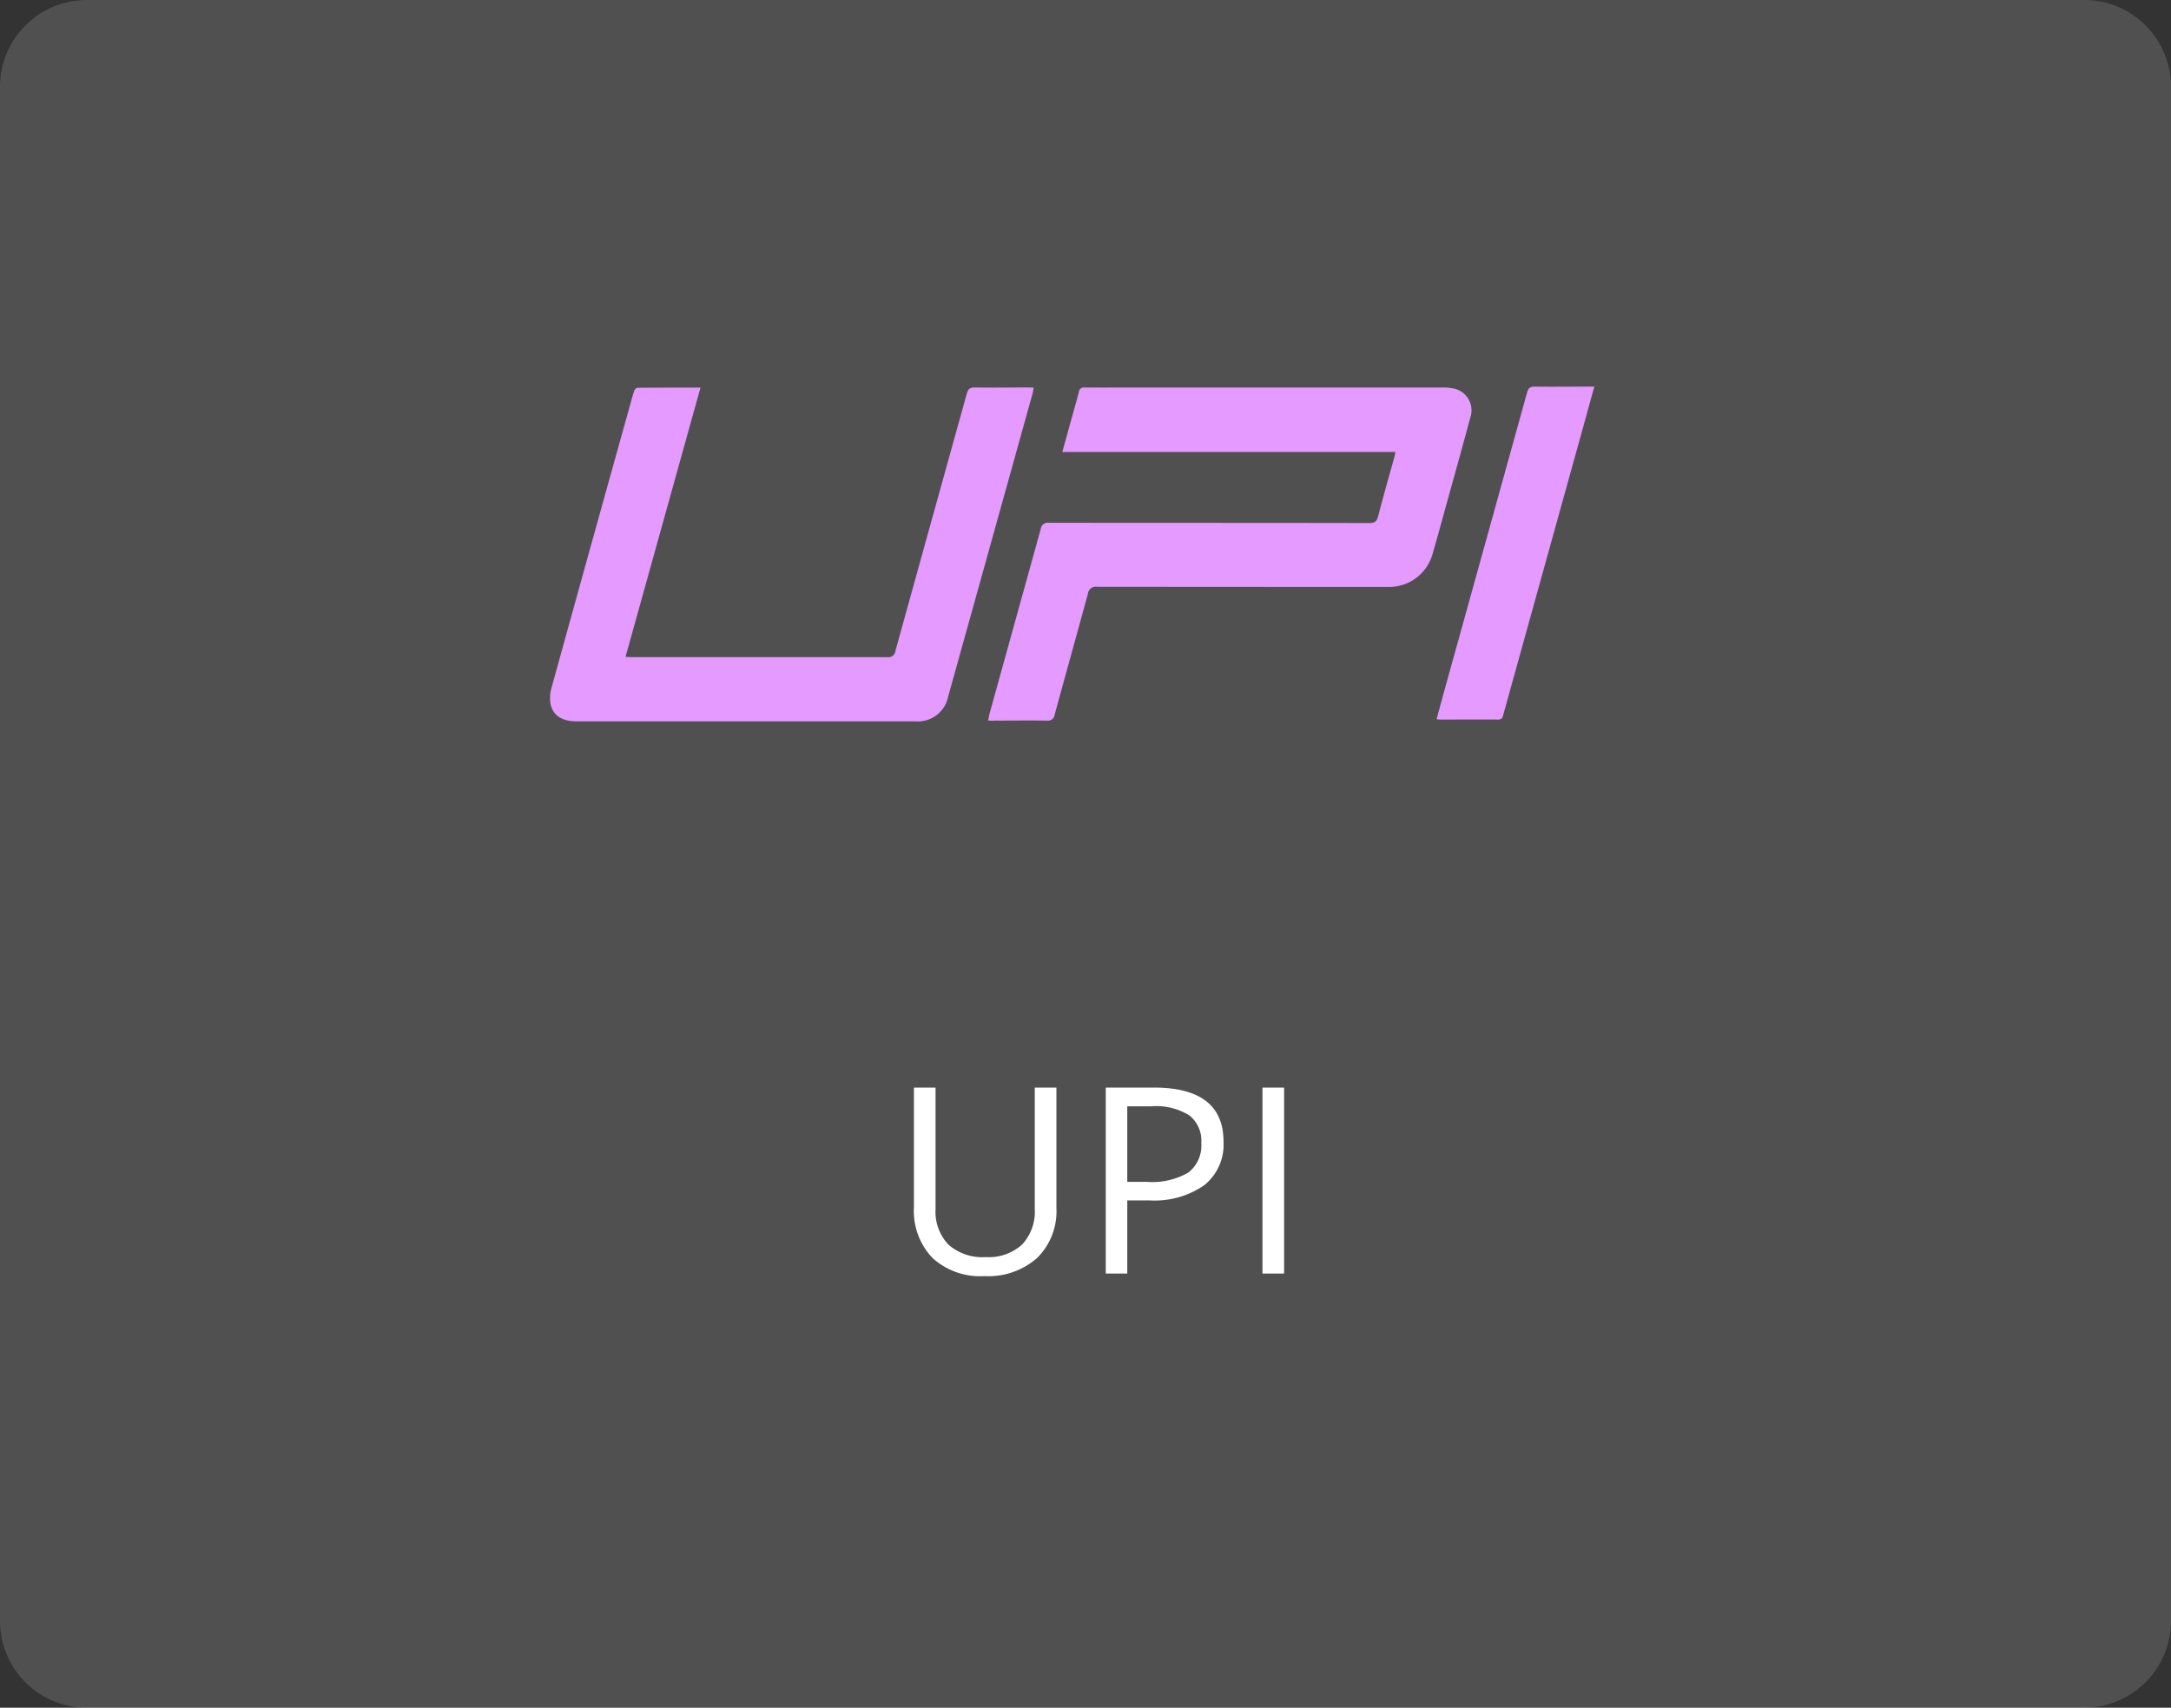
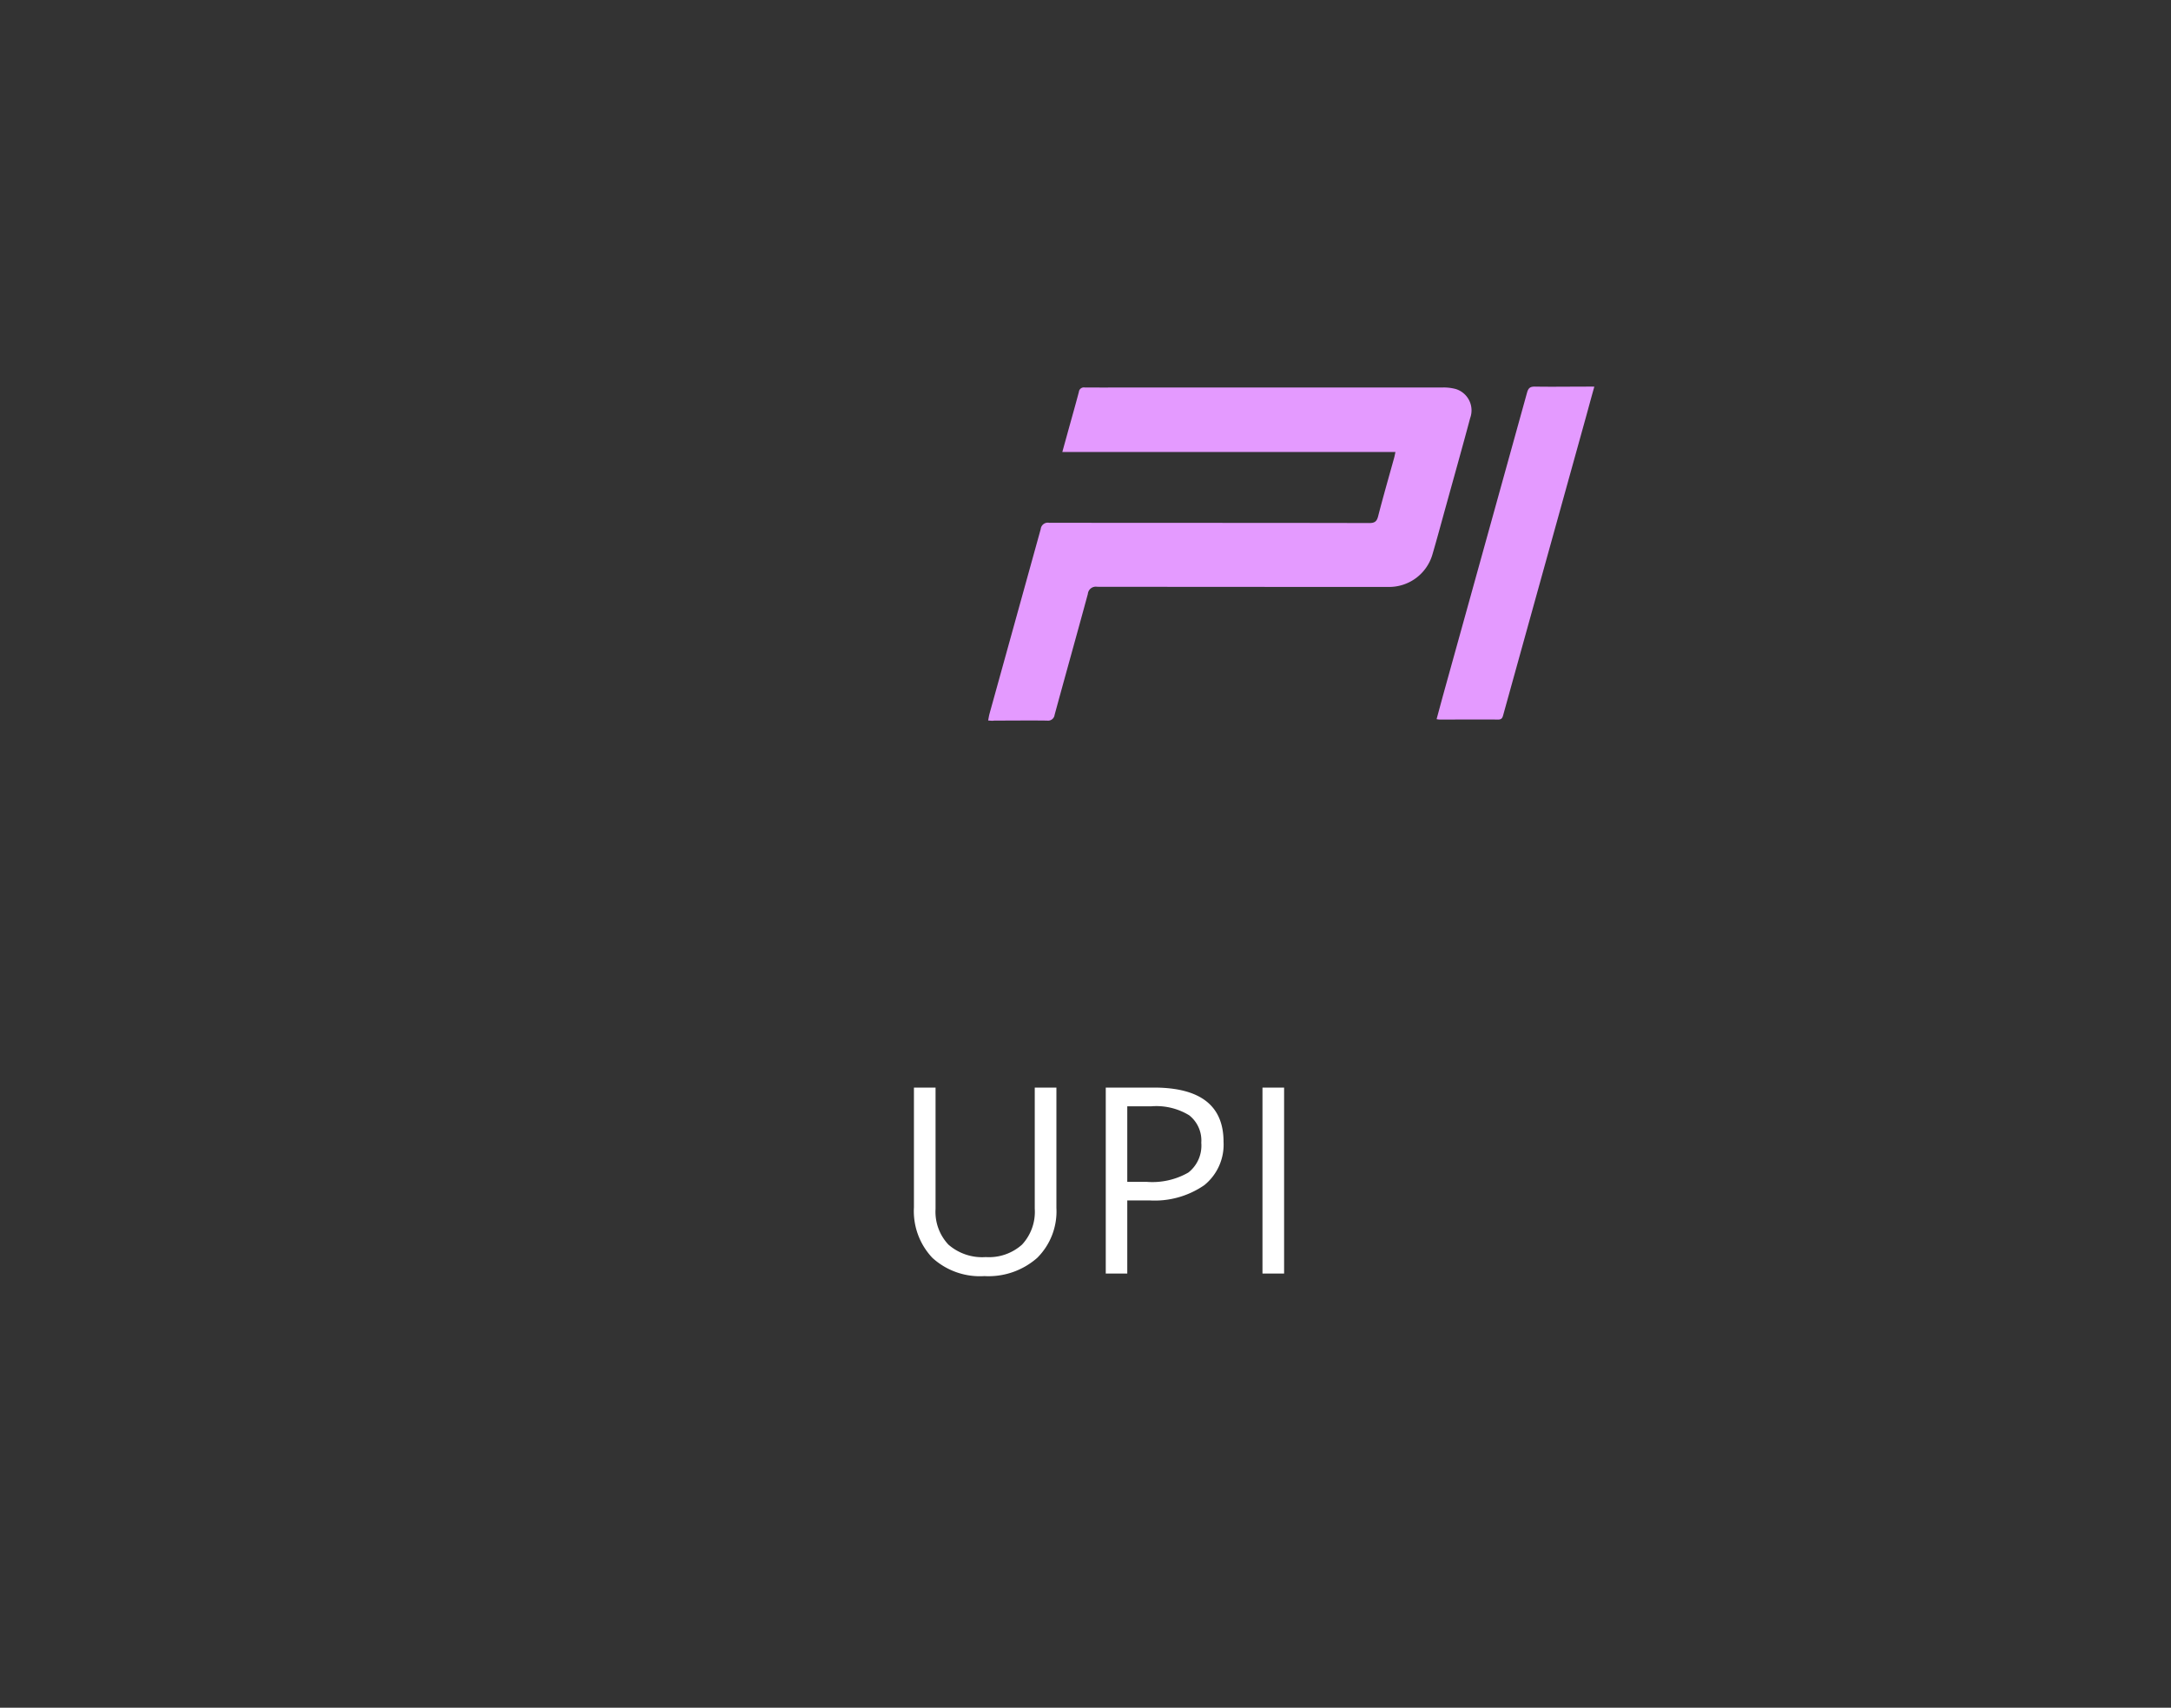
<svg xmlns="http://www.w3.org/2000/svg" width="75" height="59" viewBox="0 0 75 59">
  <rect x="0" y="0" width="75" height="59" fill="#333333" stroke="none" />
  <g transform="translate(-241 -3241)">
-     <path d="M3,0H72a3,3,0,0,1,3,3V56a3,3,0,0,1-3,3H3a3,3,0,0,1-3-3V3A3,3,0,0,1,3,0Z" transform="translate(241 3241)" fill="#fbfcfb" opacity="0.15" />
    <path d="M-1.505-6.425v4.157A2.264,2.264,0,0,1-2.169-.541,2.545,2.545,0,0,1-3.992.088a2.433,2.433,0,0,1-1.8-.633,2.347,2.347,0,0,1-.635-1.74v-4.14h.747v4.192A1.651,1.651,0,0,0-5.236-1a1.773,1.773,0,0,0,1.292.431A1.71,1.71,0,0,0-2.692-1a1.665,1.665,0,0,0,.439-1.241V-6.425ZM4.269-4.553a1.8,1.8,0,0,1-.666,1.5A3.016,3.016,0,0,1,1.7-2.527H.943V0H.2V-6.425H1.861Q4.269-6.425,4.269-4.553ZM.943-3.168h.672a2.5,2.5,0,0,0,1.437-.321A1.182,1.182,0,0,0,3.5-4.518a1.108,1.108,0,0,0-.417-.949,2.181,2.181,0,0,0-1.3-.312H.943ZM5.614,0V-6.425h.747V0Z" transform="translate(279 3285)" fill="#fff" />
    <g transform="translate(260 3254.353)">
      <path d="M1102.258-697.692c.019-.1.03-.173.051-.247q.883-3.183,1.765-6.366a.246.246,0,0,1,.287-.218c3.687.007,7.374,0,11.061.01.188,0,.262-.053.309-.237.173-.675.367-1.345.553-2.018.016-.057.026-.116.044-.2H1104.82l.163-.589c.137-.5.278-.989.409-1.486a.173.173,0,0,1,.2-.154c.694.005,1.389,0,2.083,0q5.152,0,10.3,0a1.622,1.622,0,0,1,.436.053.772.772,0,0,1,.5,1c-.273,1.022-.56,2.041-.842,3.06-.152.548-.3,1.1-.459,1.643a1.557,1.557,0,0,1-1.521,1.135q-5.033,0-10.065-.005a.276.276,0,0,0-.322.248c-.378,1.393-.768,2.783-1.148,4.175a.229.229,0,0,1-.264.2c-.608-.008-1.217,0-1.825,0C1102.409-697.676,1102.344-697.685,1102.258-697.692Z" transform="translate(-1087.121 709.231)" fill="#e49aff" />
-       <path d="M708.735-709.259c-.019.093-.029.164-.048.232q-1.454,5.224-2.91,10.447a1.065,1.065,0,0,1-1.115.852q-5.853,0-11.706,0c-.529,0-.846-.208-.92-.636a1.28,1.28,0,0,1,.044-.54q1.332-4.82,2.677-9.636c.056-.2.107-.4.171-.6.015-.047.073-.113.113-.113.718-.007,1.435-.005,2.181-.005l-2.589,9.3c.1.005.163.011.229.011q4.406,0,8.812,0a.24.24,0,0,0,.28-.207q1.231-4.448,2.468-8.895c.047-.168.113-.219.286-.216.6.012,1.2,0,1.807,0Z" transform="translate(-692.023 709.298)" fill="#e49aff" />
      <path d="M1527.691-710.175c-.1.35-.184.666-.271.982q-1.436,5.17-2.871,10.341c-.027.1-.044.181-.181.18-.676-.006-1.352,0-2.027,0a.81.81,0,0,1-.1-.014c.088-.323.172-.639.259-.953q1.434-5.162,2.865-10.325c.044-.159.105-.213.272-.211.608.01,1.217,0,1.825,0Z" transform="translate(-1491.612 710.179)" fill="#e49aff" />
    </g>
  </g>
</svg>